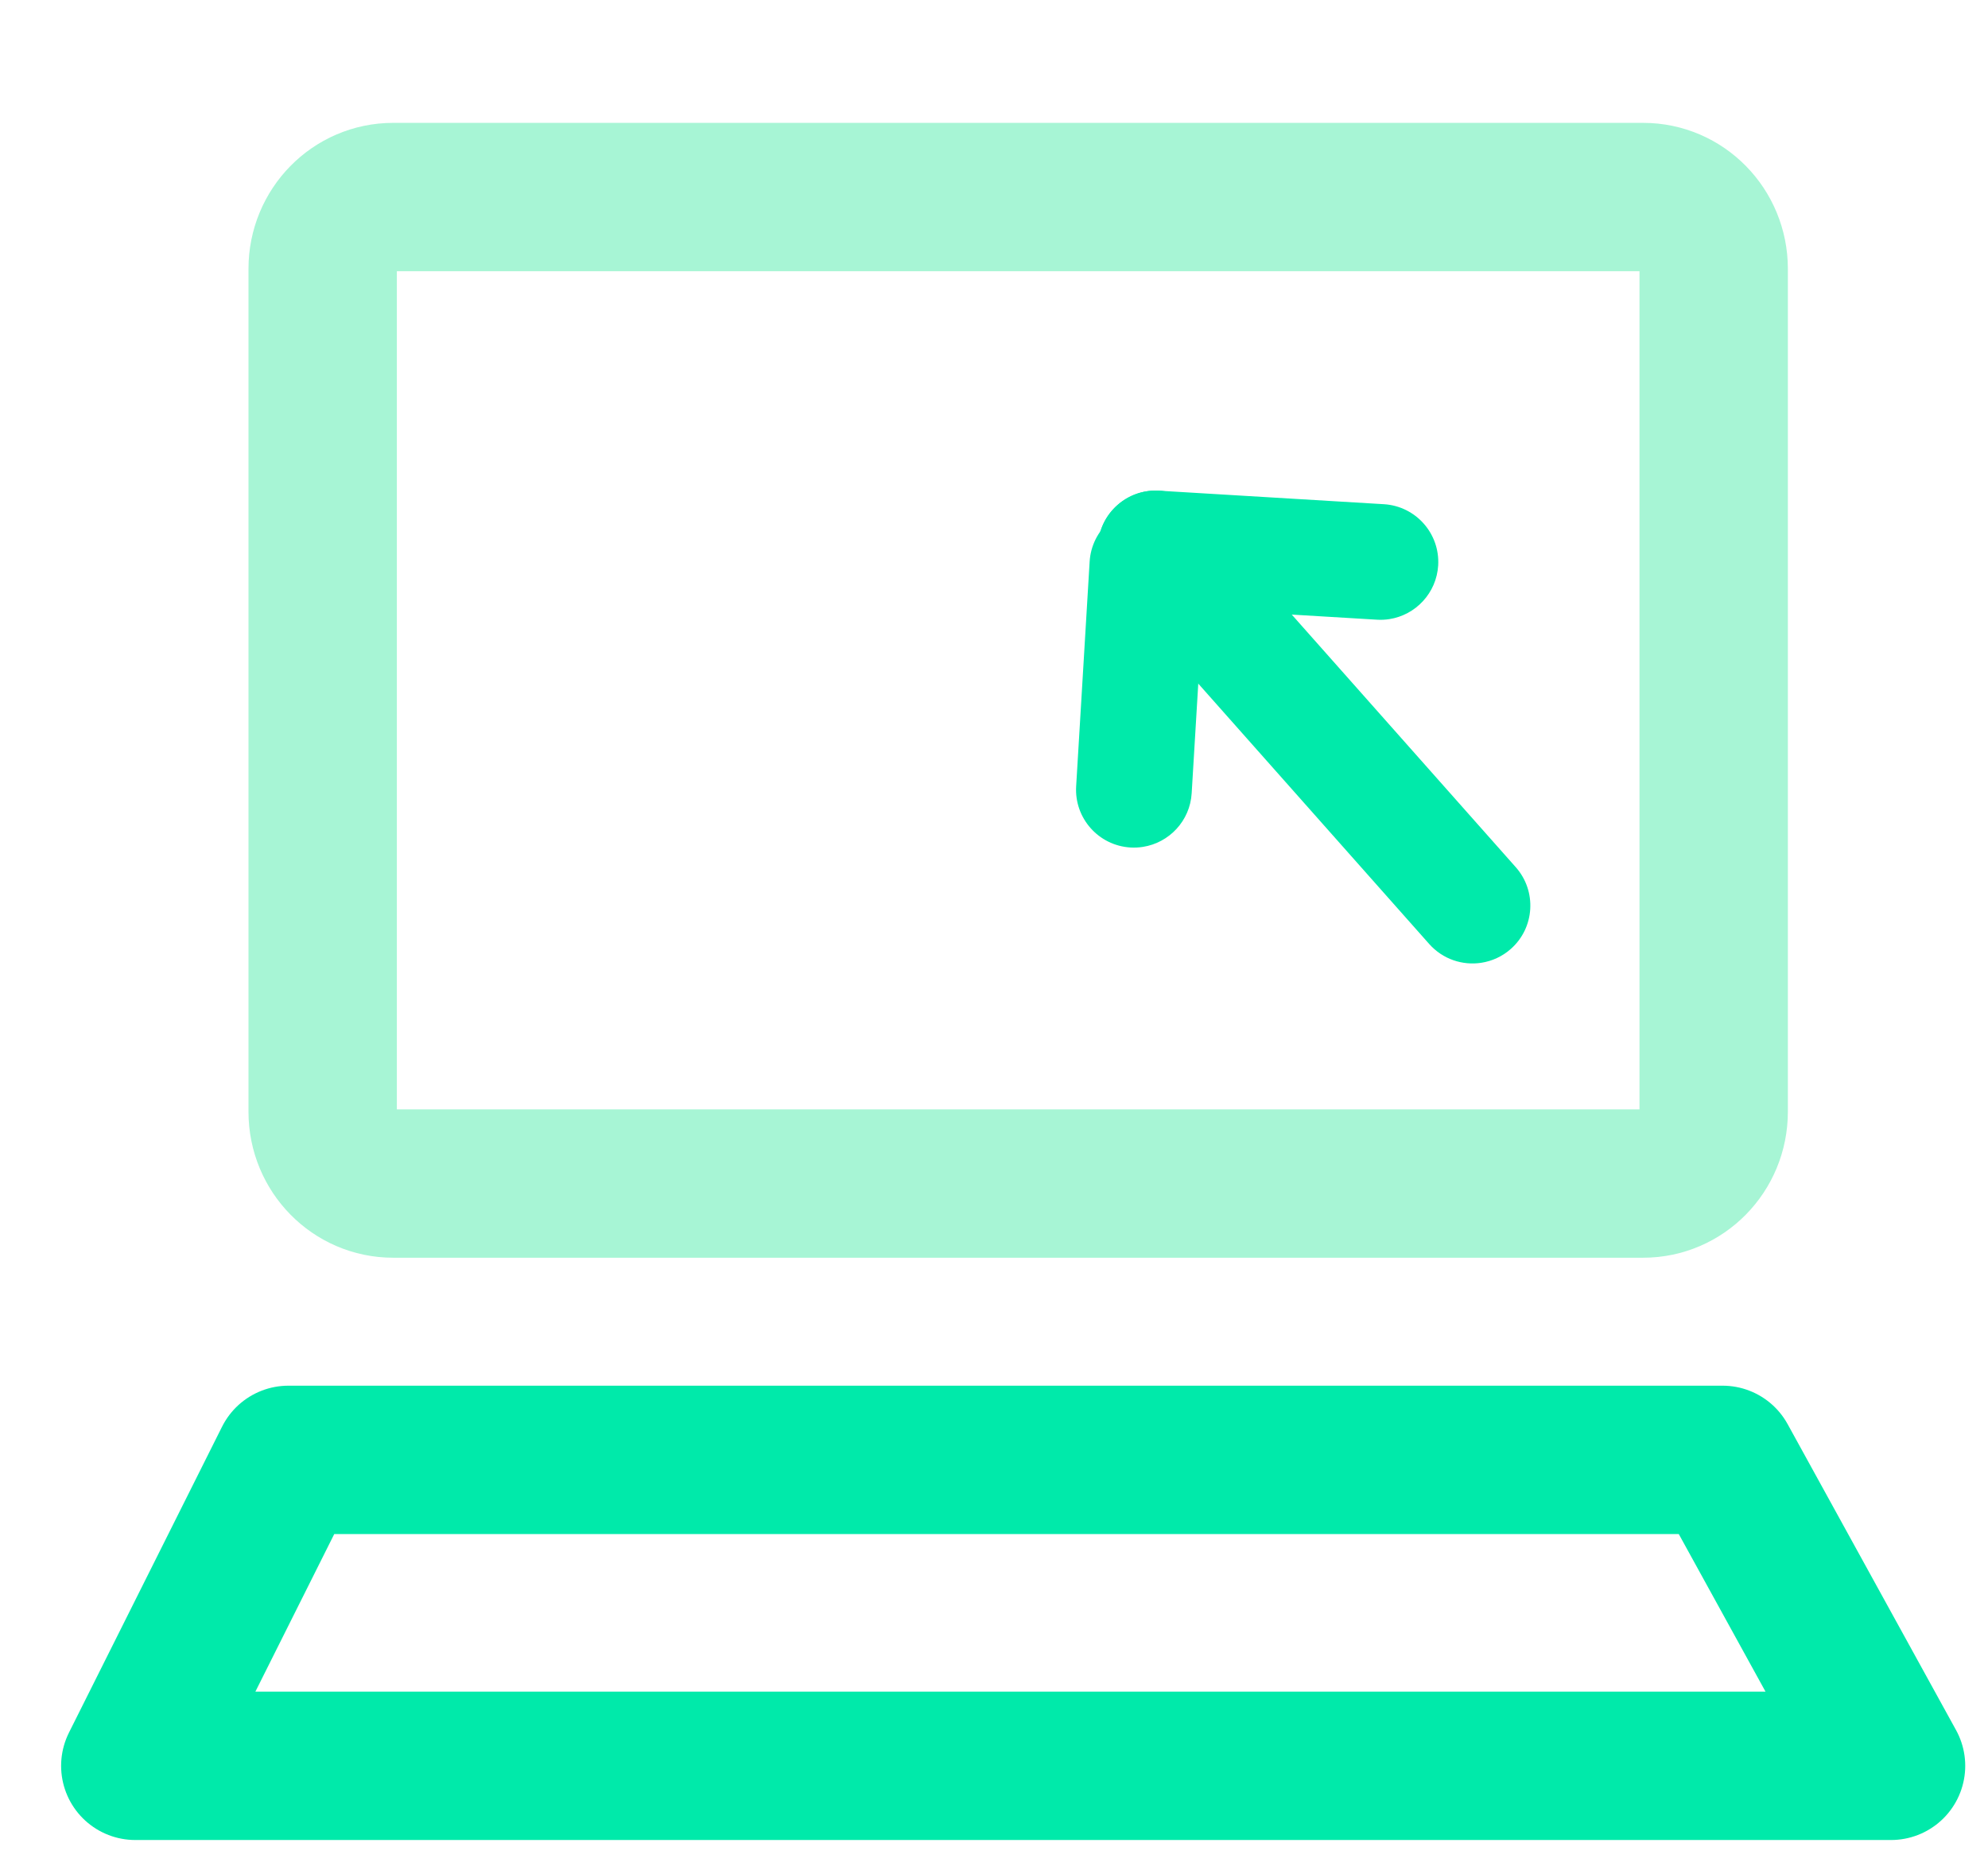
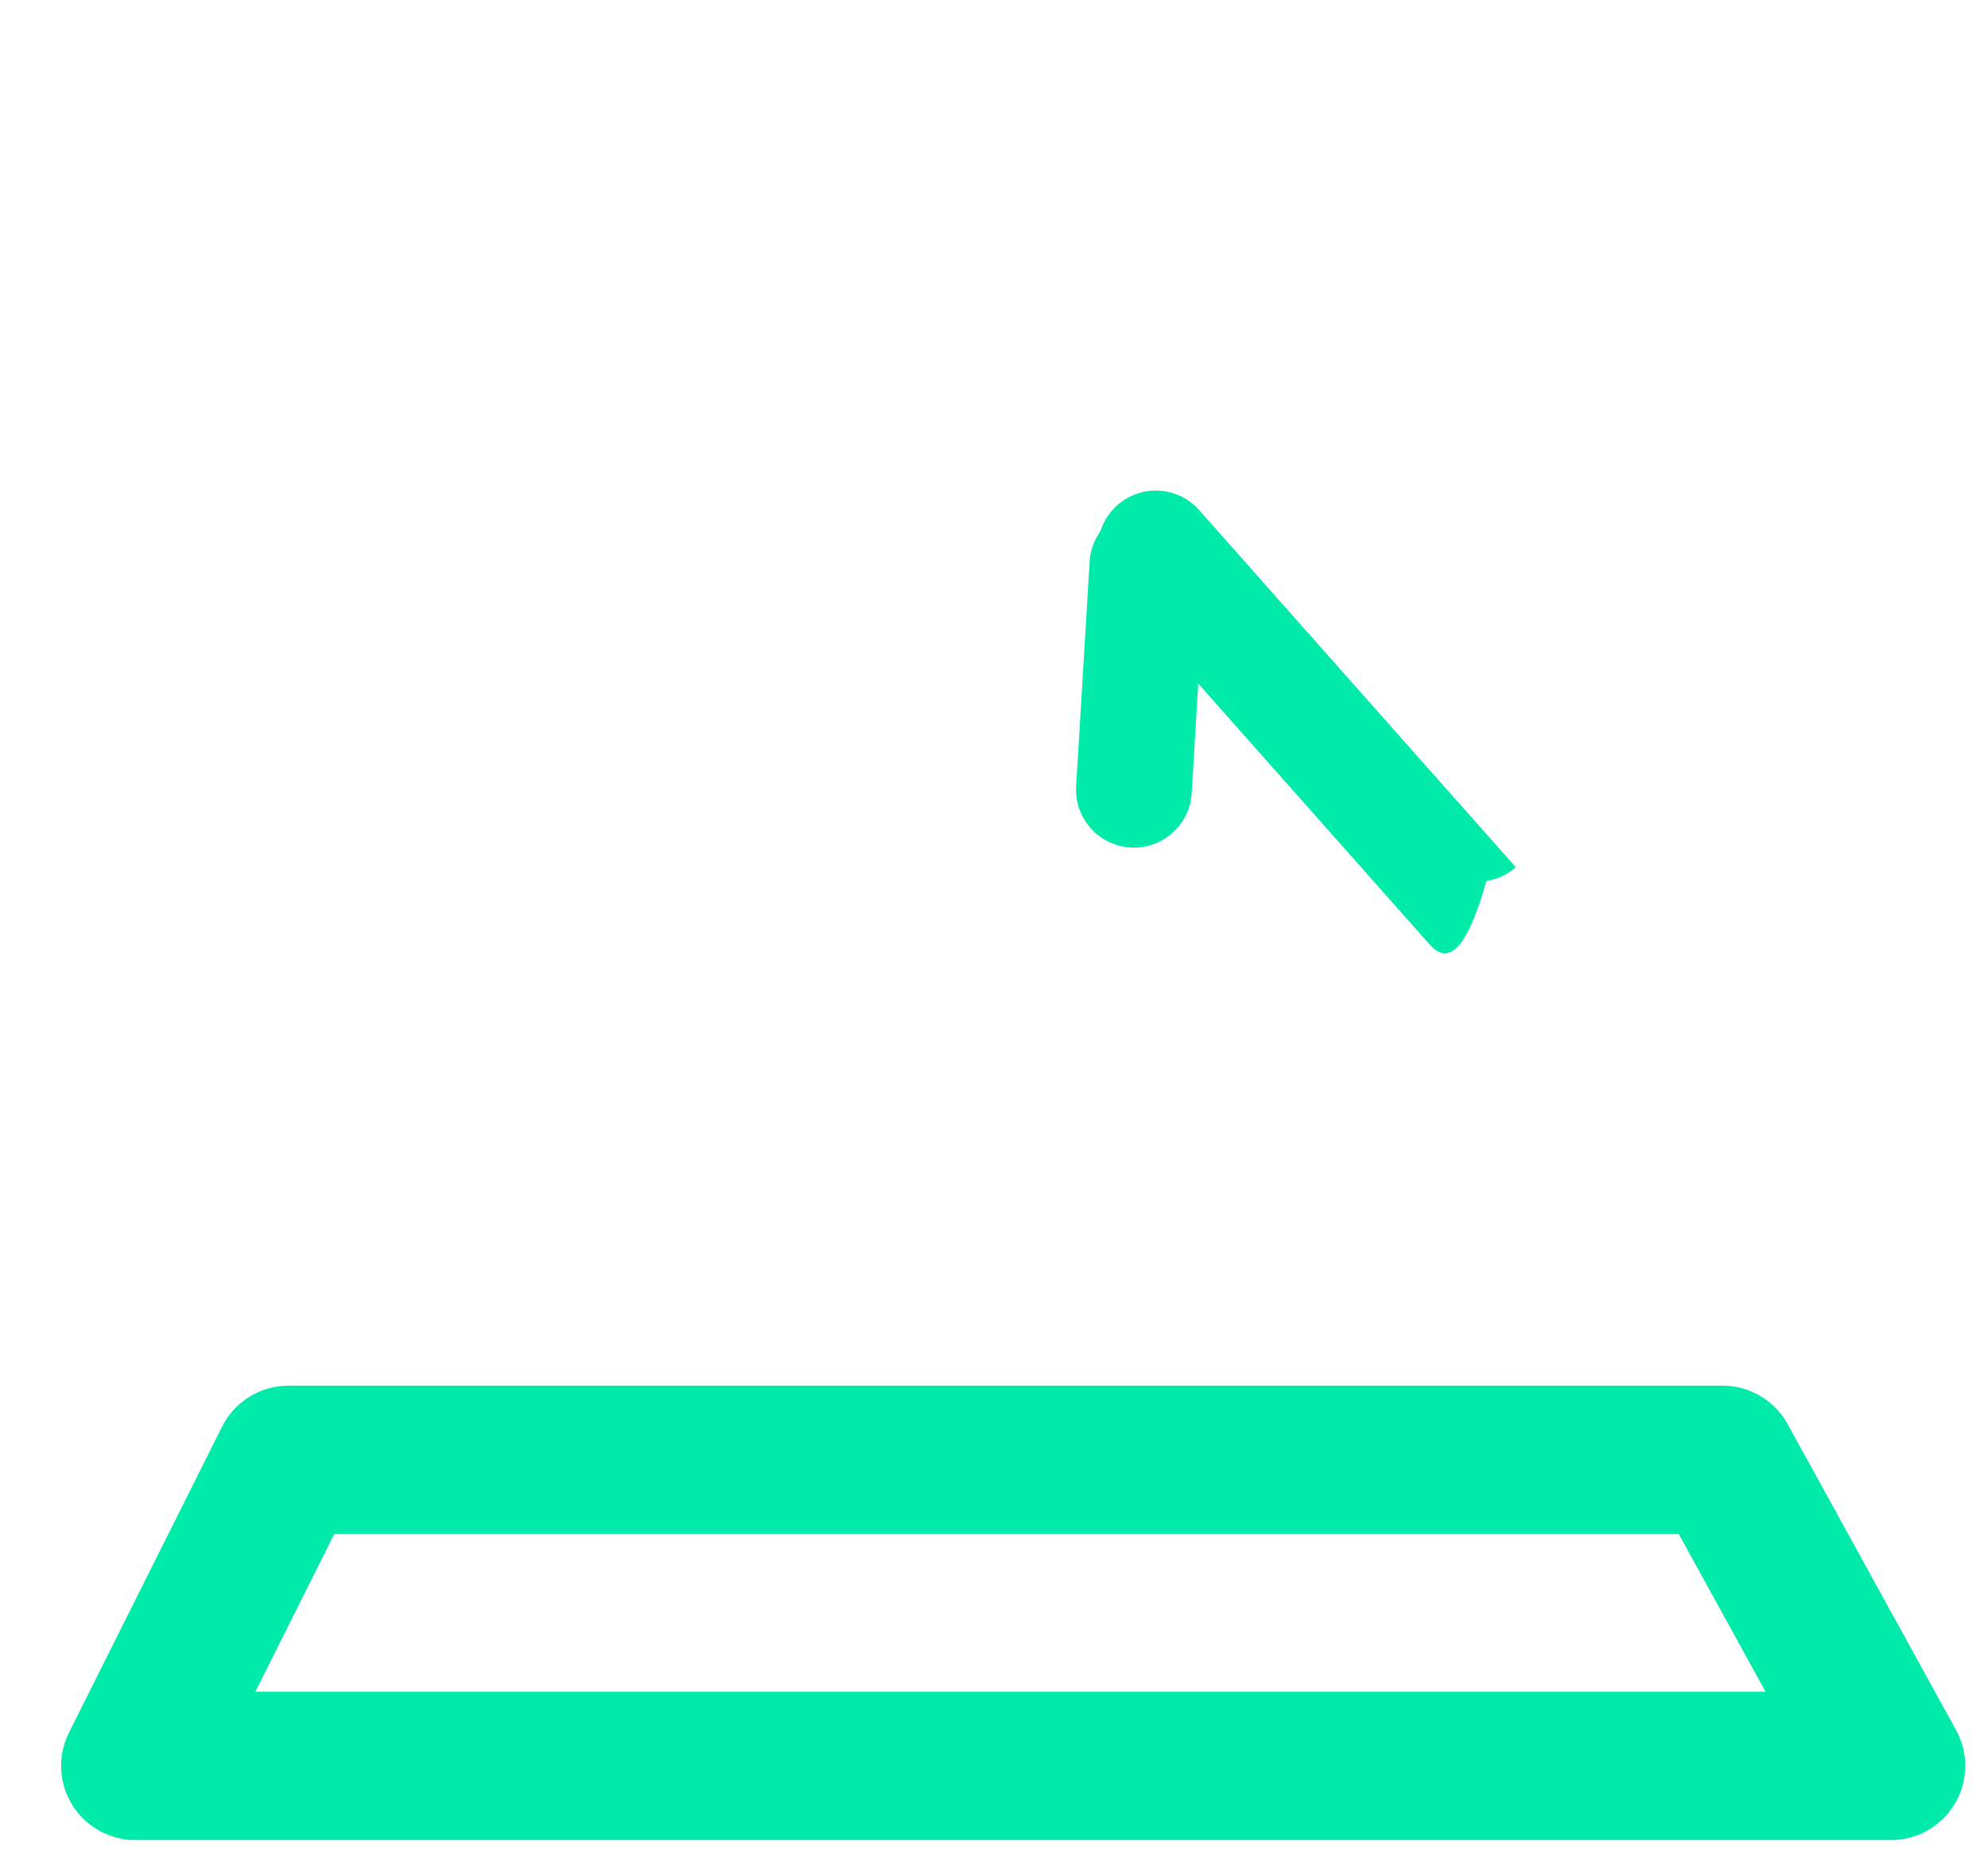
<svg xmlns="http://www.w3.org/2000/svg" version="1.1" id="Calque_1" x="0px" y="0px" width="107.189px" height="100.863px" viewBox="0 0 107.189 100.863" enable-background="new 0 0 107.189 100.863" xml:space="preserve">
  <polygon fill="none" stroke="#00EAAA" stroke-width="8" stroke-linejoin="round" stroke-miterlimit="10" points="101.961,95.226   7.295,95.226 15.551,78.726 92.88,78.726 " />
-   <path fill="none" stroke="#A7F5D5" stroke-width="8" stroke-linecap="round" stroke-linejoin="round" stroke-miterlimit="10" d="  M92.398,59.956c0,2.137-1.701,3.869-3.798,3.869H21.195c-2.097,0-3.797-1.732-3.797-3.869V14.495c0-2.137,1.7-3.869,3.797-3.869  H88.6c2.097,0,3.798,1.732,3.798,3.869V59.956z" />
  <g>
-     <path fill="#00EAAA" d="M77.059,50.906L59.981,31.647c-1.144-1.291-1.024-3.263,0.265-4.405c1.29-1.144,3.263-1.026,4.405,0.263   l17.077,19.261c1.143,1.29,1.024,3.264-0.265,4.405c-0.464,0.412-1.018,0.659-1.589,0.748   C78.861,52.077,77.791,51.731,77.059,50.906z" />
+     <path fill="#00EAAA" d="M77.059,50.906L59.981,31.647c-1.144-1.291-1.024-3.263,0.265-4.405c1.29-1.144,3.263-1.026,4.405,0.263   l17.077,19.261c-0.464,0.412-1.018,0.659-1.589,0.748   C78.861,52.077,77.791,51.731,77.059,50.906z" />
  </g>
  <g>
-     <path fill="#00EAAA" d="M74.241,33.418L62.13,32.692c-1.72-0.104-3.032-1.581-2.928-3.302c0.103-1.722,1.58-3.033,3.301-2.928   l12.112,0.728c1.721,0.104,3.03,1.581,2.929,3.301c-0.091,1.493-1.216,2.677-2.635,2.897   C74.693,33.421,74.469,33.432,74.241,33.418z" />
-   </g>
+     </g>
  <g>
    <path fill="#00EAAA" d="M60.951,45.703c-1.72-0.104-3.031-1.582-2.927-3.302l0.727-12.113c0.104-1.721,1.58-3.033,3.303-2.929   c1.72,0.104,3.029,1.582,2.928,3.302l-0.729,12.113c-0.088,1.492-1.213,2.677-2.634,2.897   C61.402,45.705,61.178,45.716,60.951,45.703z" />
  </g>
-   <path display="none" fill="#A7F5D5" d="M88.667,6.667H16.326c-2.209,0-4,1.791-4,4c0,0.061,0.015,0.115,0.018,0.174  c-0.002,0.06-0.018,0.115-0.018,0.175v49.591h-23.415c-2.209,0-4,1.791-4,4v8.805c0,9.764,7.942,17.707,17.707,17.707  c0.006,0,0.013,0,0.02,0h72.321c9.764,0,17.709-7.945,17.709-17.709V10.667C92.667,8.458,90.876,6.667,88.667,6.667z M-7.089,73.411  v-4.805h19.415v4.805c0,5.346-4.345,9.695-9.688,9.707h-0.02c-0.002,0-0.004,0-0.006,0C-2.738,83.114-7.089,78.763-7.089,73.411z   M74.958,83.118H17.411c1.717-2.607,2.75-5.693,2.88-9.01c0.01-0.117,0.035-0.23,0.035-0.353V14.667h64.341v58.742  C84.667,78.763,80.312,83.118,74.958,83.118z" />
  <g display="none">
    <path display="inline" fill="#00EAAA" d="M41.392,47.698c-2.209,0-4,1.791-4,4v11.604c0,2.209,1.792,4,4,4s4-1.791,4-4V51.698   C45.392,49.489,43.601,47.698,41.392,47.698z" />
    <path display="inline" fill="#00EAAA" d="M52.496,30.482c-2.209,0-4,1.791-4,4v28.819c0,2.209,1.791,4,4,4s4-1.791,4-4V34.482   C56.496,32.273,54.705,30.482,52.496,30.482z" />
-     <path display="inline" fill="#00EAAA" d="M63.601,38.143c-2.209,0-4,1.791-4,4v21.157c0,2.209,1.791,4,4,4s4-1.791,4-4V42.144   C67.601,39.934,65.81,38.143,63.601,38.143z" />
  </g>
</svg>